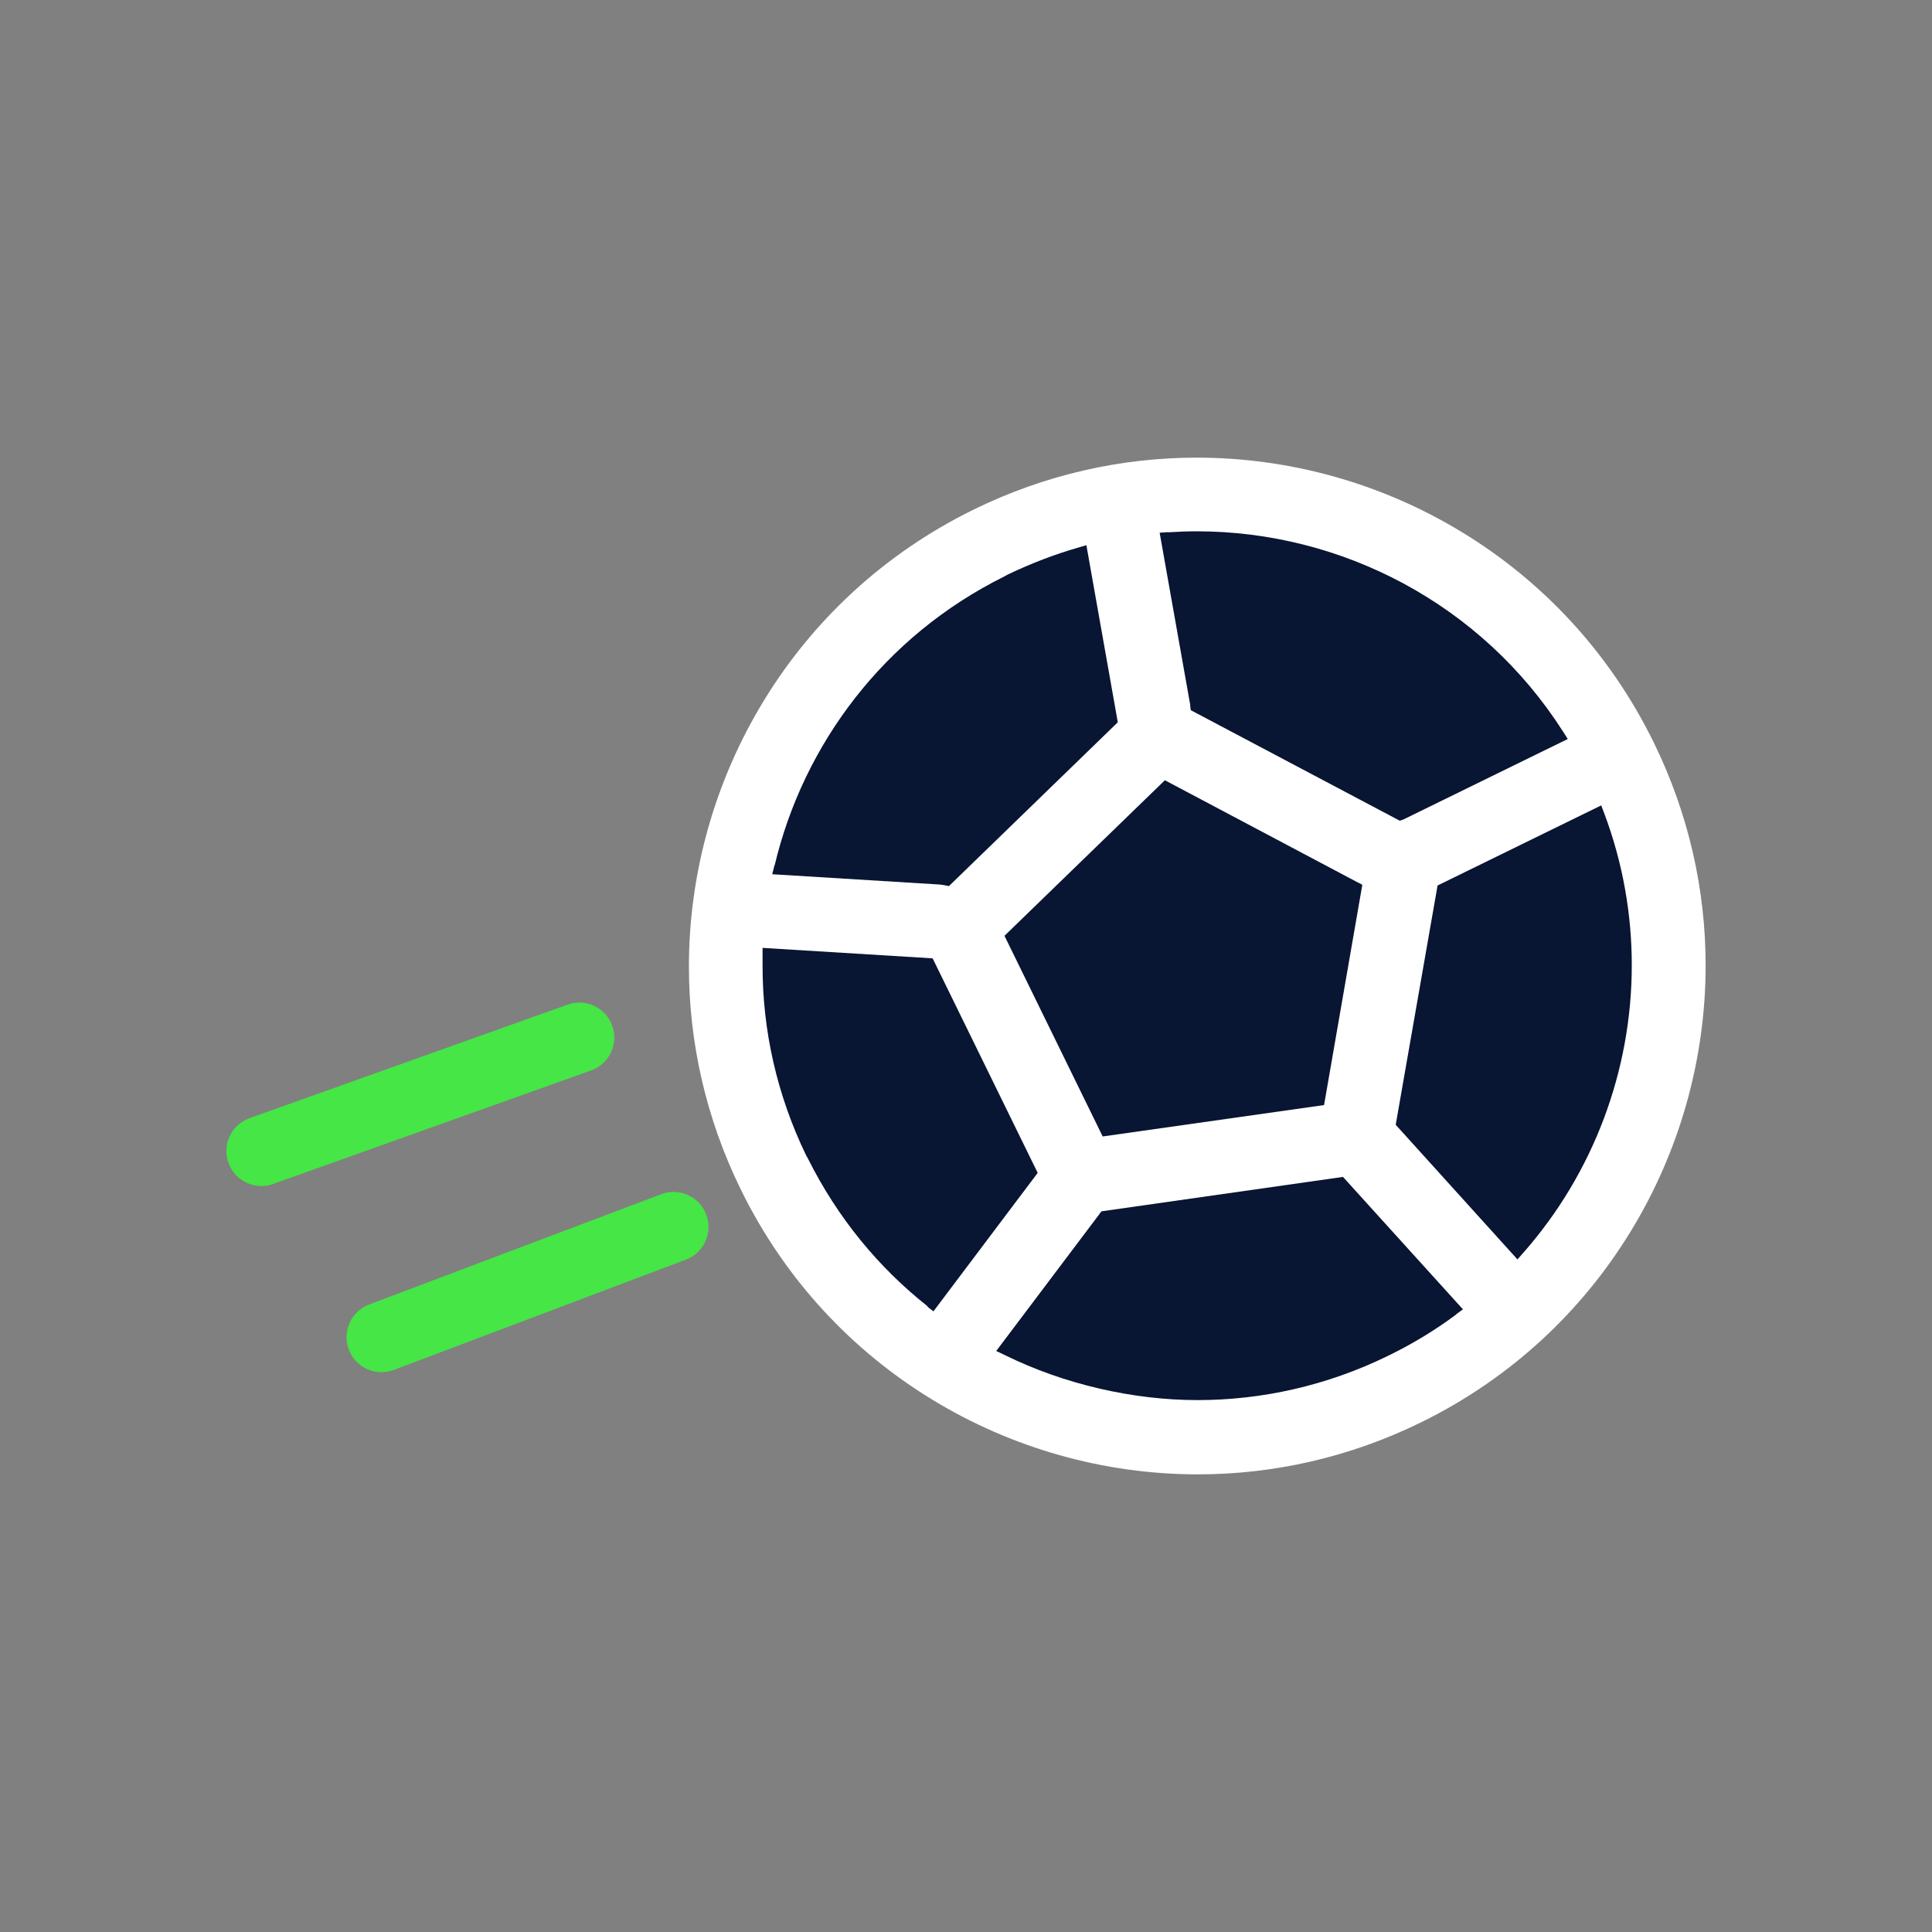
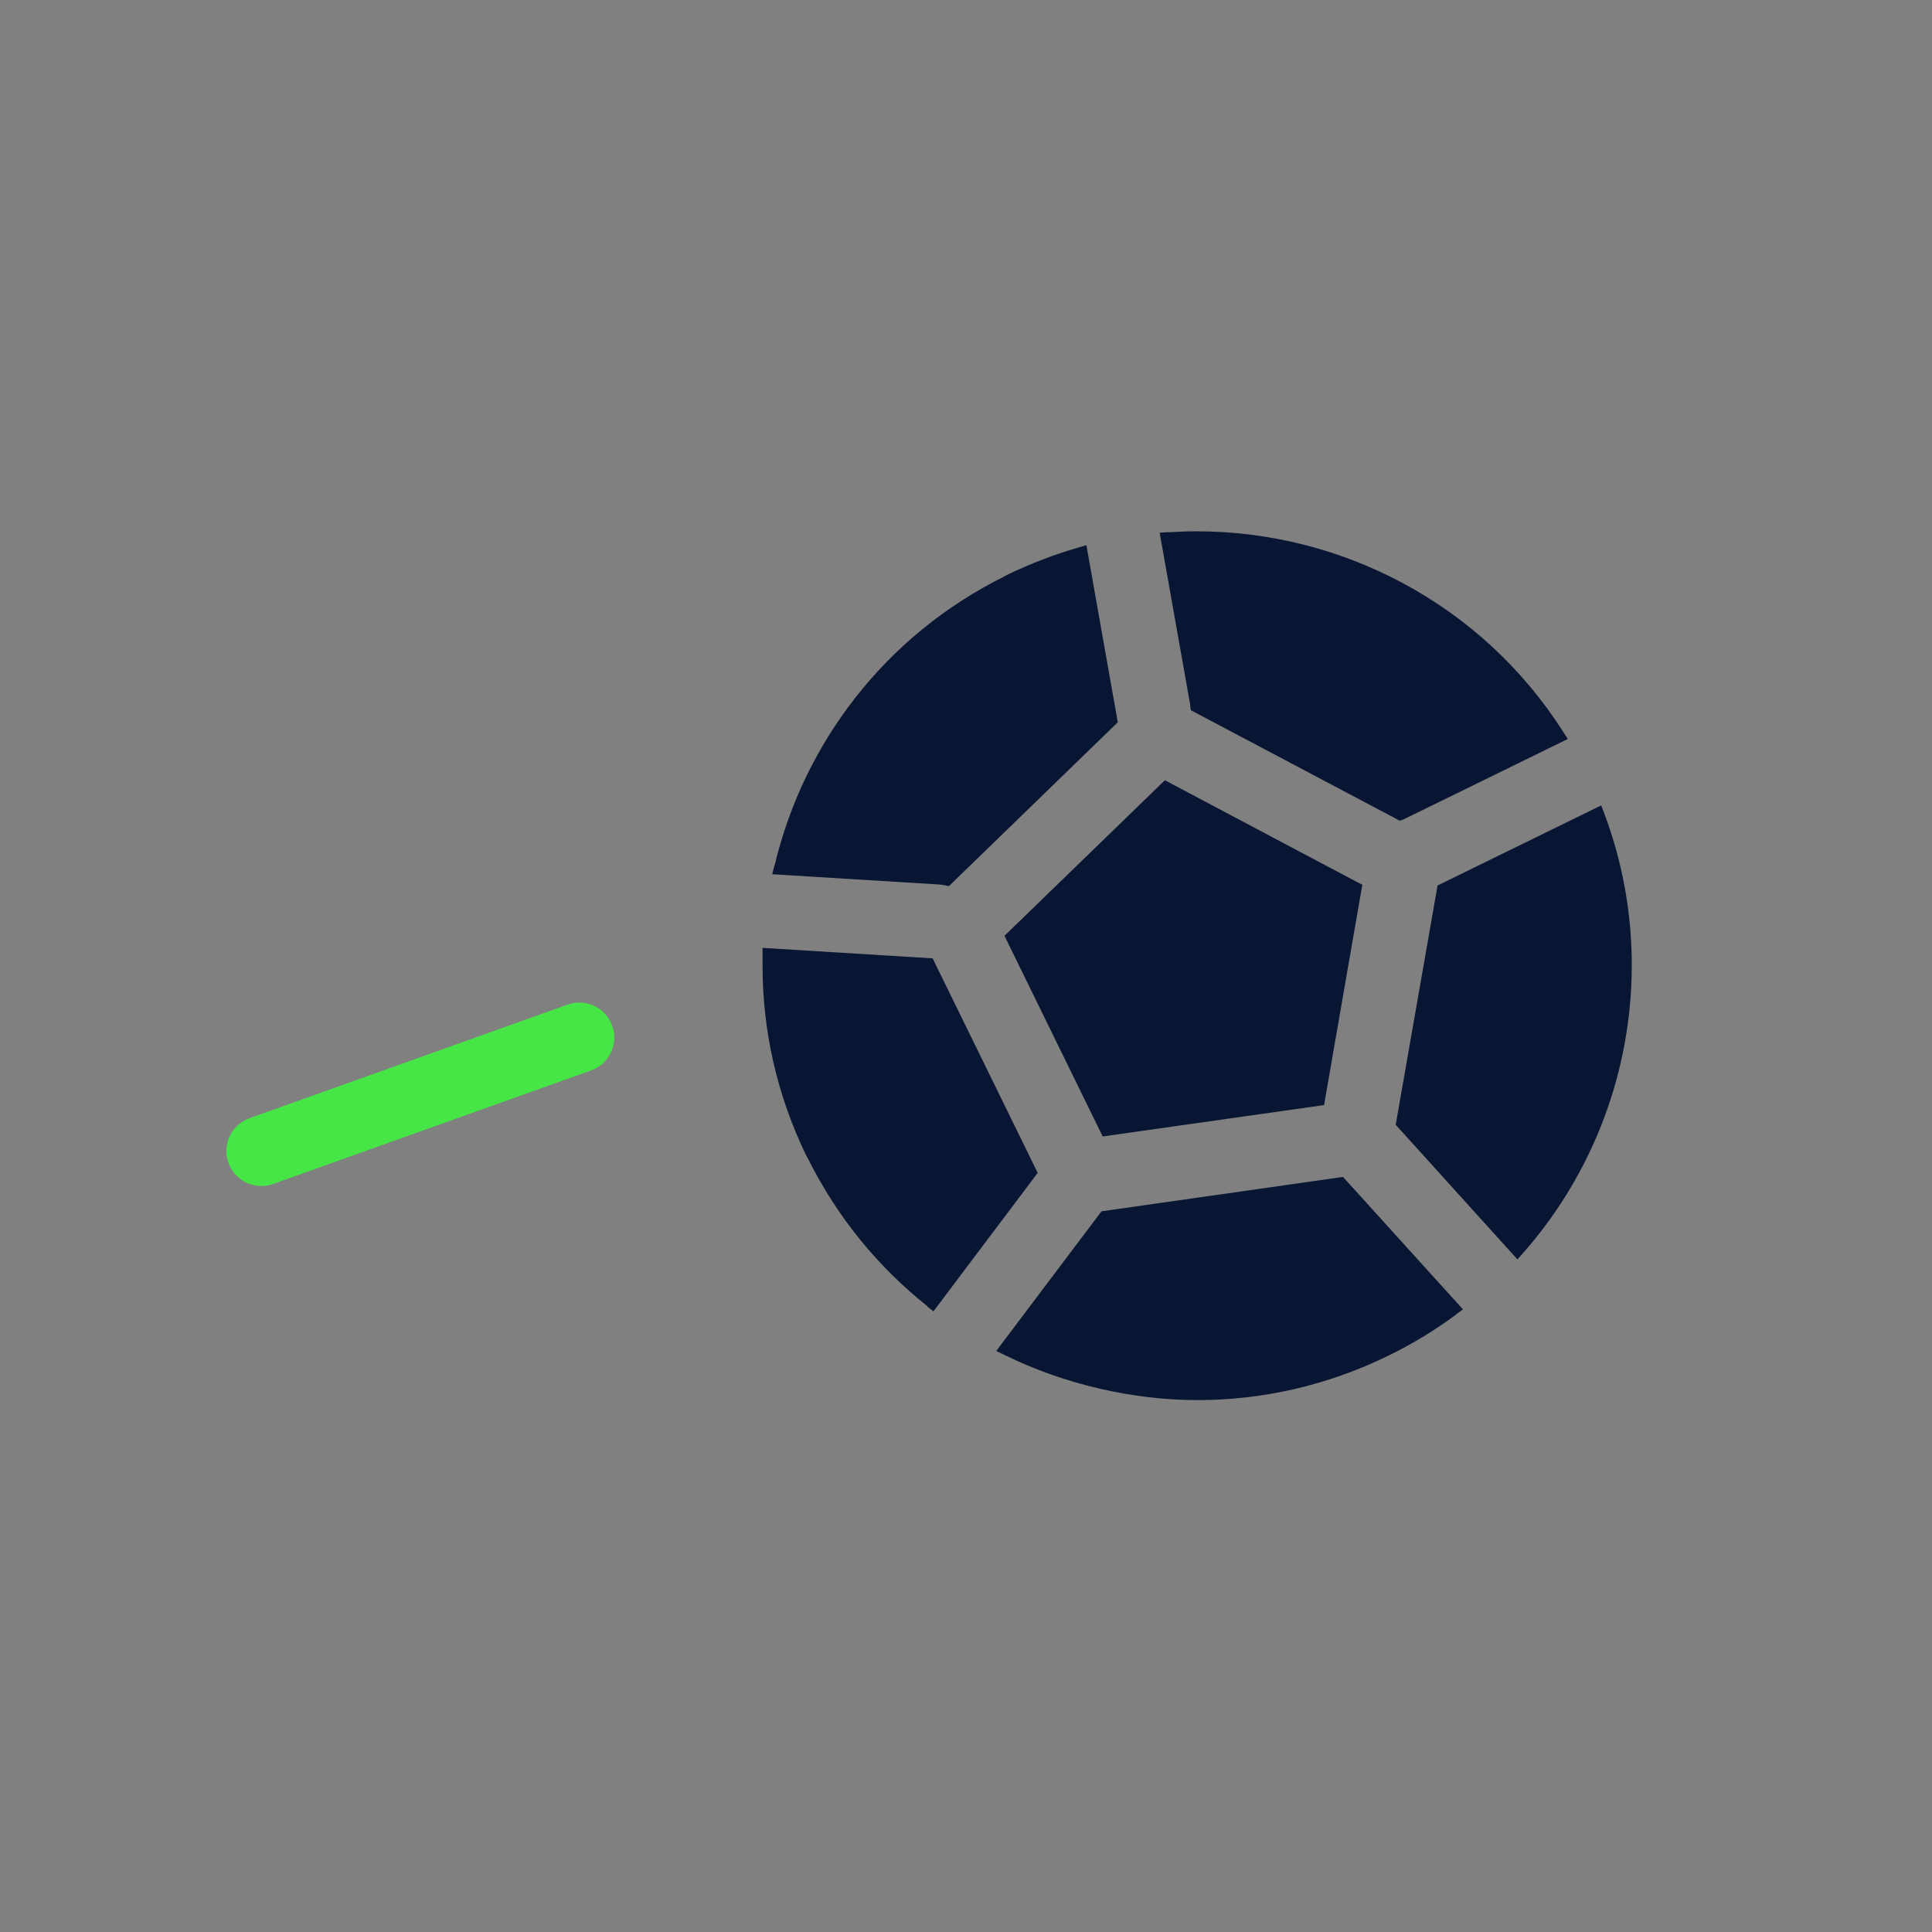
<svg xmlns="http://www.w3.org/2000/svg" width="96" height="96" viewBox="0 0 96 96" fill="none">
  <rect x="0" y="0" width="96" height="96" fill="#808080" stroke="none" />
  <path d="M28.202 49.92L12.402 55.56C11.502 55.88 11.022 56.88 11.352 57.78C11.672 58.68 12.672 59.16 13.572 58.83L29.372 53.19C30.272 52.87 30.752 51.87 30.422 50.97C30.102 50.07 29.102 49.59 28.202 49.92Z" fill="#45E645" />
-   <path d="M32.852 59.34L18.342 64.82C17.442 65.16 16.992 66.16 17.332 67.06C17.672 67.96 18.672 68.41 19.572 68.07L34.082 62.59C34.982 62.25 35.432 61.25 35.092 60.35C34.752 59.45 33.752 59 32.852 59.34Z" fill="#45E645" />
-   <path fill-rule="evenodd" clip-rule="evenodd" d="M81.032 61.18C83.452 57.22 84.752 52.64 84.752 47.97C84.752 44.24 83.922 40.46 82.172 36.89C79.982 32.42 76.642 28.88 72.672 26.46C68.712 24.04 64.132 22.74 59.462 22.74C55.732 22.74 51.952 23.57 48.382 25.32C43.912 27.51 40.372 30.85 37.952 34.82C35.532 38.78 34.232 43.36 34.232 48.03C34.232 51.76 35.062 55.54 36.812 59.11C39.002 63.58 42.342 67.12 46.312 69.54C50.272 71.96 54.852 73.26 59.522 73.26C63.252 73.26 67.032 72.43 70.602 70.68C75.072 68.49 78.612 65.15 81.032 61.18Z" fill="white" />
  <path fill-rule="evenodd" clip-rule="evenodd" d="M58.042 26.45C58.512 26.42 58.992 26.4 59.462 26.4C66.672 26.4 73.632 30.02 77.672 36.36L77.902 36.72L69.732 40.72L69.552 40.78L59.172 35.29L59.142 35.1C59.142 35.1 59.142 35.05 59.142 35.03L57.622 26.47L58.052 26.44L58.042 26.45Z" fill="#081533" />
  <path fill-rule="evenodd" clip-rule="evenodd" d="M67.692 43.97L65.792 54.91L54.792 56.47L49.912 46.5L57.882 38.77L67.452 43.84L67.632 43.93L67.692 43.97Z" fill="#081533" />
  <path fill-rule="evenodd" clip-rule="evenodd" d="M38.492 43C39.922 36.98 43.932 31.61 49.892 28.65L50.072 28.55C51.222 28 52.392 27.55 53.572 27.21L53.982 27.09L55.502 35.66V35.68L55.542 35.89L47.152 44.03L46.952 43.99C46.862 43.97 46.762 43.96 46.662 43.95L38.372 43.44L38.482 43H38.492Z" fill="#081533" />
  <path fill-rule="evenodd" clip-rule="evenodd" d="M46.092 64.91C43.662 62.99 41.622 60.52 40.152 57.58L40.052 57.4C38.592 54.38 37.892 51.18 37.892 48.02V47.1L46.342 47.62L51.562 58.28L46.382 65.16L46.072 64.92H46.092V64.91Z" fill="#081533" />
  <path fill-rule="evenodd" clip-rule="evenodd" d="M72.352 65.32C71.332 66.08 70.232 66.75 69.052 67.33L68.972 67.37C65.922 68.86 62.692 69.57 59.502 69.57C56.312 69.57 52.882 68.79 49.922 67.33L49.502 67.13L54.612 60.35C54.612 60.35 54.622 60.33 54.632 60.32L54.732 60.19L66.732 58.48L72.692 65.06L72.352 65.31V65.32Z" fill="#081533" />
  <path fill-rule="evenodd" clip-rule="evenodd" d="M75.682 62.26L75.402 62.58L69.352 55.89L71.432 44L79.562 40.02L79.712 40.41C80.642 42.88 81.082 45.44 81.082 47.96C81.082 53.2 79.172 58.3 75.692 62.25H75.682V62.26Z" fill="#081533" />
</svg>